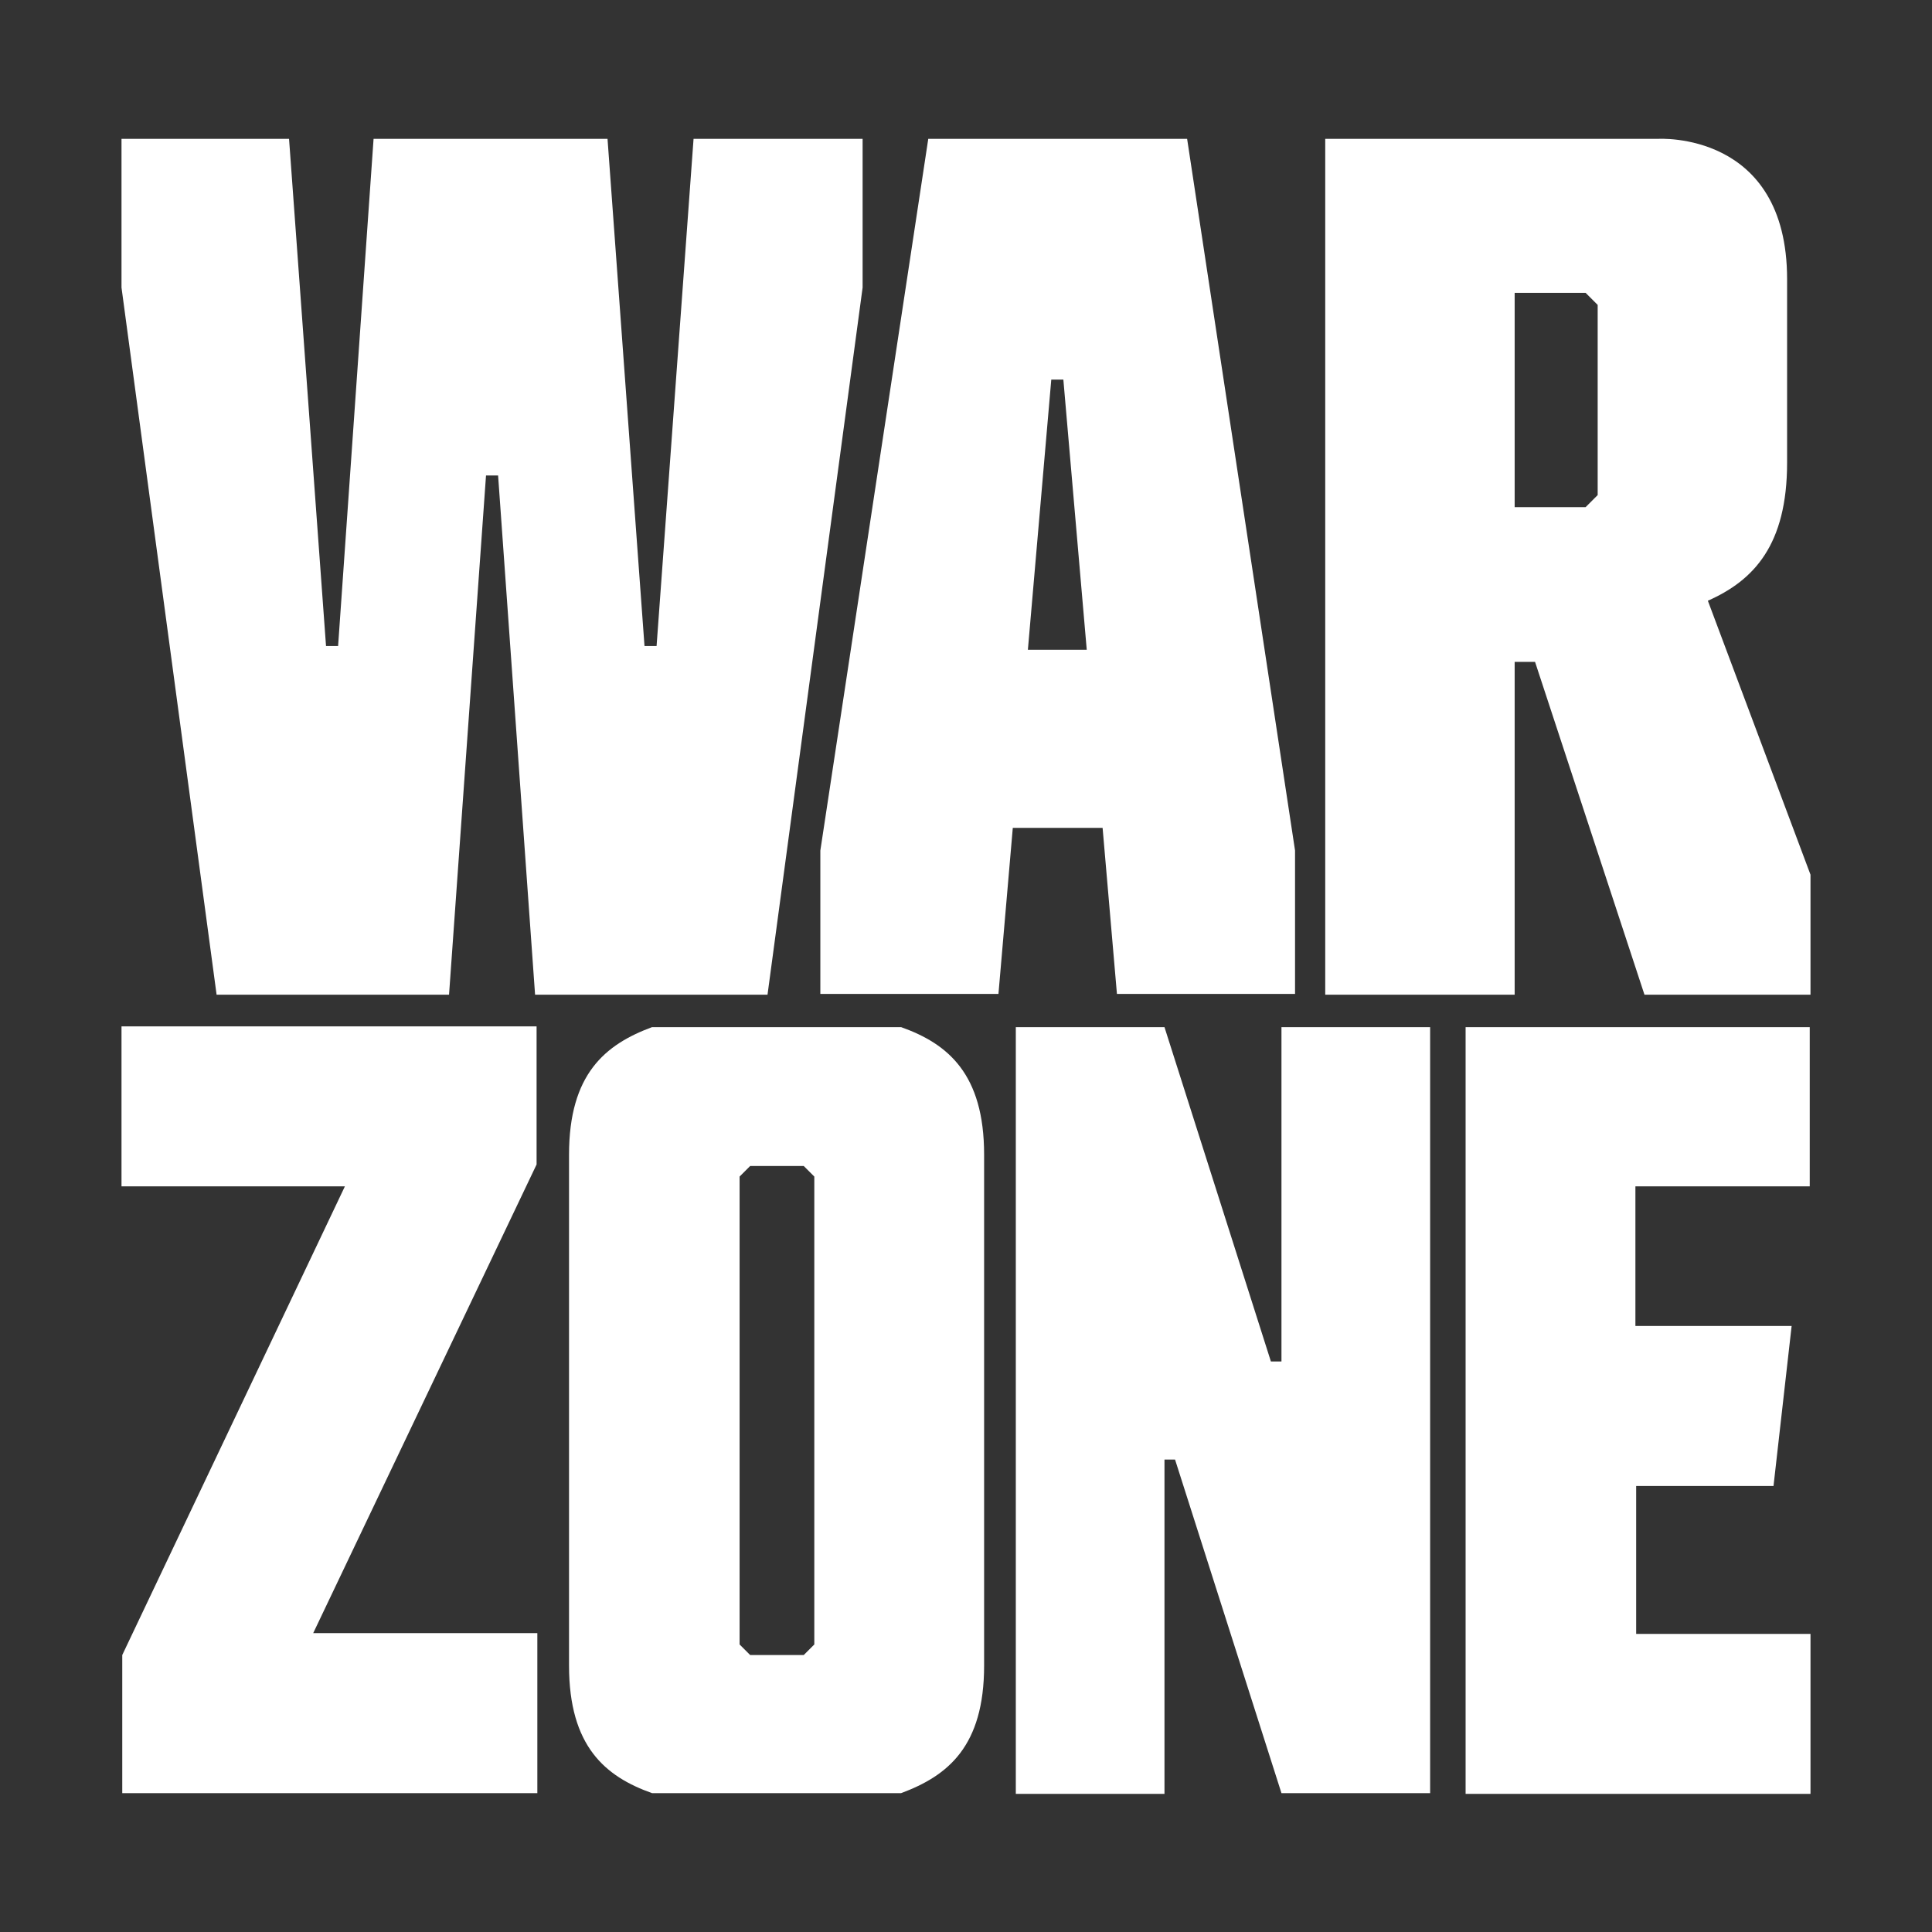
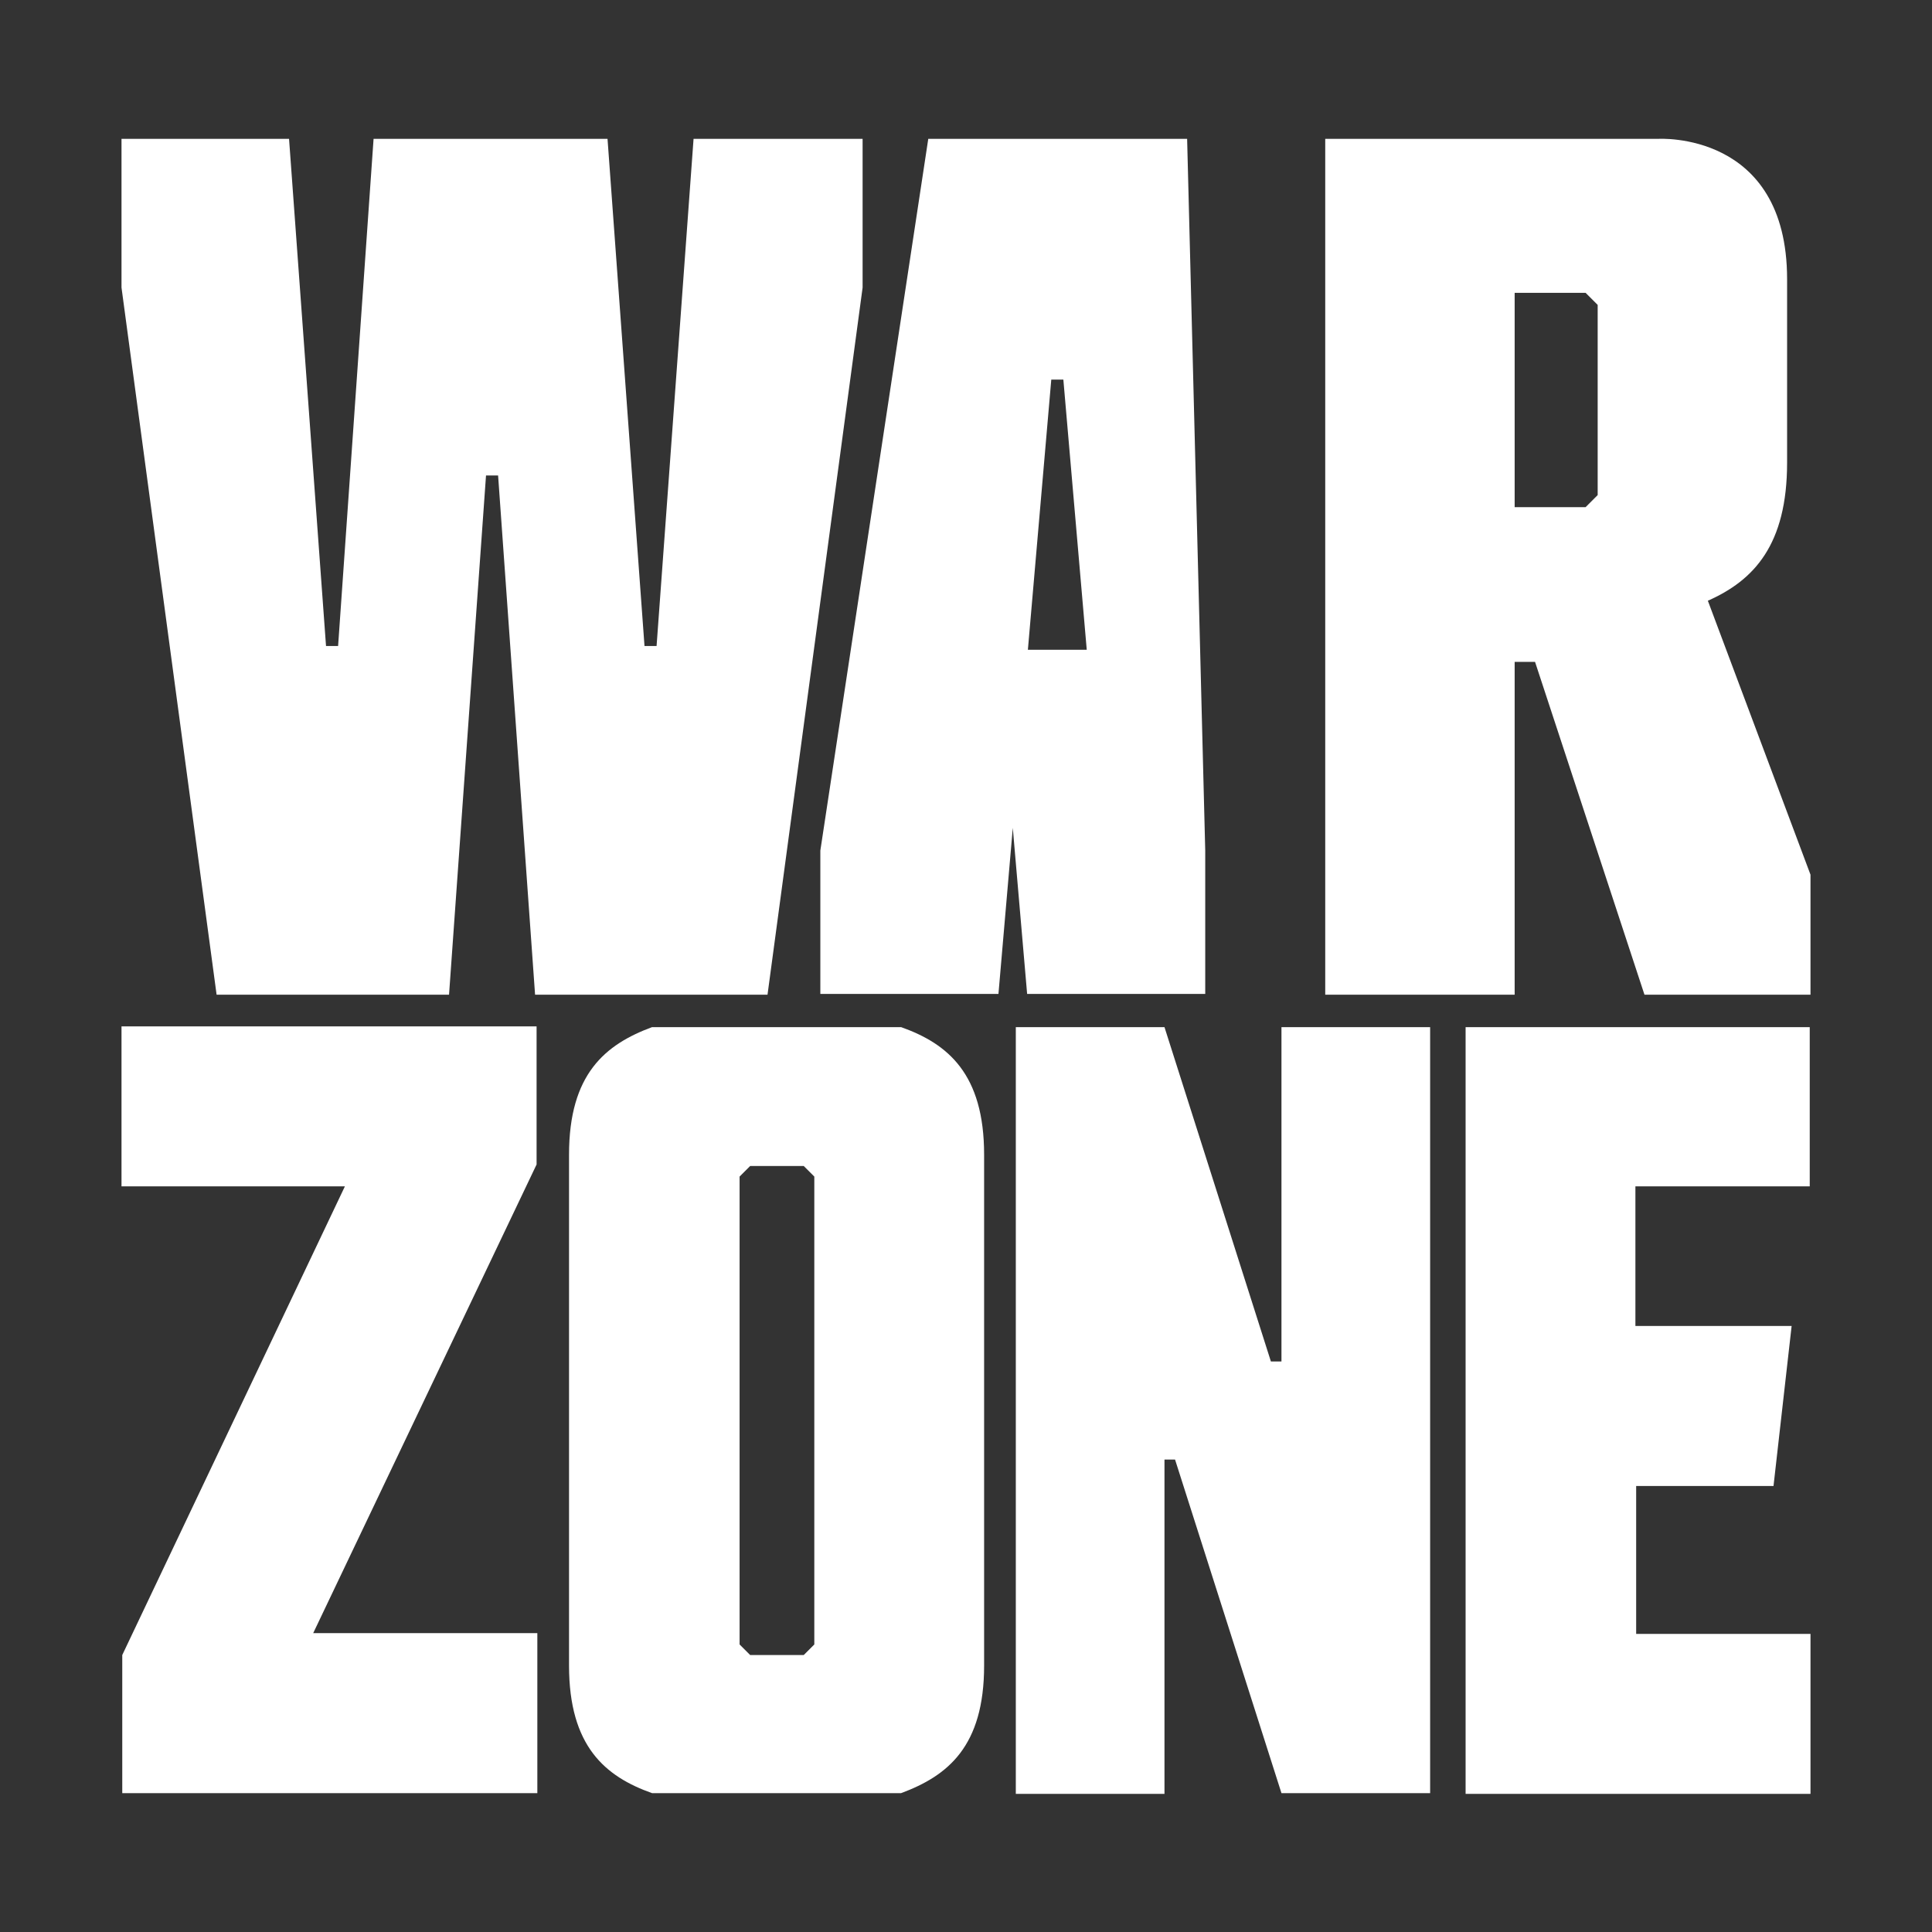
<svg xmlns="http://www.w3.org/2000/svg" version="1.1" id="Layer_1" x="0px" y="0px" width="256px" height="256px" viewBox="0 0 256 256" enable-background="new 0 0 256 256" xml:space="preserve">
  <rect x="0" y="0" width="256" height="256" fill="#333333" stroke="none" />
-   <path fill="#FFFFFF" d="M91.9,18.4L87,85.6h-1.6l-4.9-67.2h-31l-4.7,67.2h-1.6l-4.9-67.2H16.1v19.7l12.6,93.7h30.8l4.9-68.8h1.6  l4.9,68.8h30.8l12.6-93.7V18.4H91.9z M226.3,79.6c6.1-2.7,10.5-7.4,10.5-18.3V37h0c0-19.7-17.1-18.6-17.1-18.6l0,0h-44.1v113.4h25.1  V87.7h2.7l14.5,44.1h22v-15.9L226.3,79.6z M211.7,65.6l-1.6,1.6h-9.4V38.8h9.4l1.6,1.6V65.6z M16.2,219.3v18.3h55v-21.2H41.5  l29.6-62.1v-18.3h-55v21.2h29.6L16.2,219.3z M239.9,136.1h-45.7v101.6h45.7v-21.2h-23.1v-19.6H235l2.4-21.2h-20.7v-18.5h23.1V136.1z   M169.8,237.6h19.7V136.1h-19.7v44.3h-1.4l-14.1-44.3h-19.7v101.6h19.7v-44.3h1.4L169.8,237.6z M119.4,136.1h-33  c-6.2,2.3-11,6.2-11,16.9v67.7c0,10.7,4.8,14.7,11,16.9h33c6.2-2.3,11-6.2,11-16.9V153C130.4,142.3,125.6,138.3,119.4,136.1z   M107.9,217.9l-1.4,1.4h-7.1l-1.4-1.4v-62l1.4-1.4h7.1l1.4,1.4V217.9z M157.3,18.4H123l-14.3,94.3v19h23.6l1.9-22h11.9l1.9,22h23.6  v-19L157.3,18.4z M136.2,86.1l3.1-35.8h1.6l3.1,35.8H136.2z" />
+   <path fill="#FFFFFF" d="M91.9,18.4L87,85.6h-1.6l-4.9-67.2h-31l-4.7,67.2h-1.6l-4.9-67.2H16.1v19.7l12.6,93.7h30.8l4.9-68.8h1.6  l4.9,68.8h30.8l12.6-93.7V18.4H91.9z M226.3,79.6c6.1-2.7,10.5-7.4,10.5-18.3V37h0c0-19.7-17.1-18.6-17.1-18.6l0,0h-44.1v113.4h25.1  V87.7h2.7l14.5,44.1h22v-15.9L226.3,79.6z M211.7,65.6l-1.6,1.6h-9.4V38.8h9.4l1.6,1.6V65.6z M16.2,219.3v18.3h55v-21.2H41.5  l29.6-62.1v-18.3h-55v21.2h29.6L16.2,219.3z M239.9,136.1h-45.7v101.6h45.7v-21.2h-23.1v-19.6H235l2.4-21.2h-20.7v-18.5h23.1V136.1z   M169.8,237.6h19.7V136.1h-19.7v44.3h-1.4l-14.1-44.3h-19.7v101.6h19.7v-44.3h1.4L169.8,237.6z M119.4,136.1h-33  c-6.2,2.3-11,6.2-11,16.9v67.7c0,10.7,4.8,14.7,11,16.9h33c6.2-2.3,11-6.2,11-16.9V153C130.4,142.3,125.6,138.3,119.4,136.1z   M107.9,217.9l-1.4,1.4h-7.1l-1.4-1.4v-62l1.4-1.4h7.1l1.4,1.4V217.9z M157.3,18.4H123l-14.3,94.3v19h23.6l1.9-22l1.9,22h23.6  v-19L157.3,18.4z M136.2,86.1l3.1-35.8h1.6l3.1,35.8H136.2z" />
</svg>